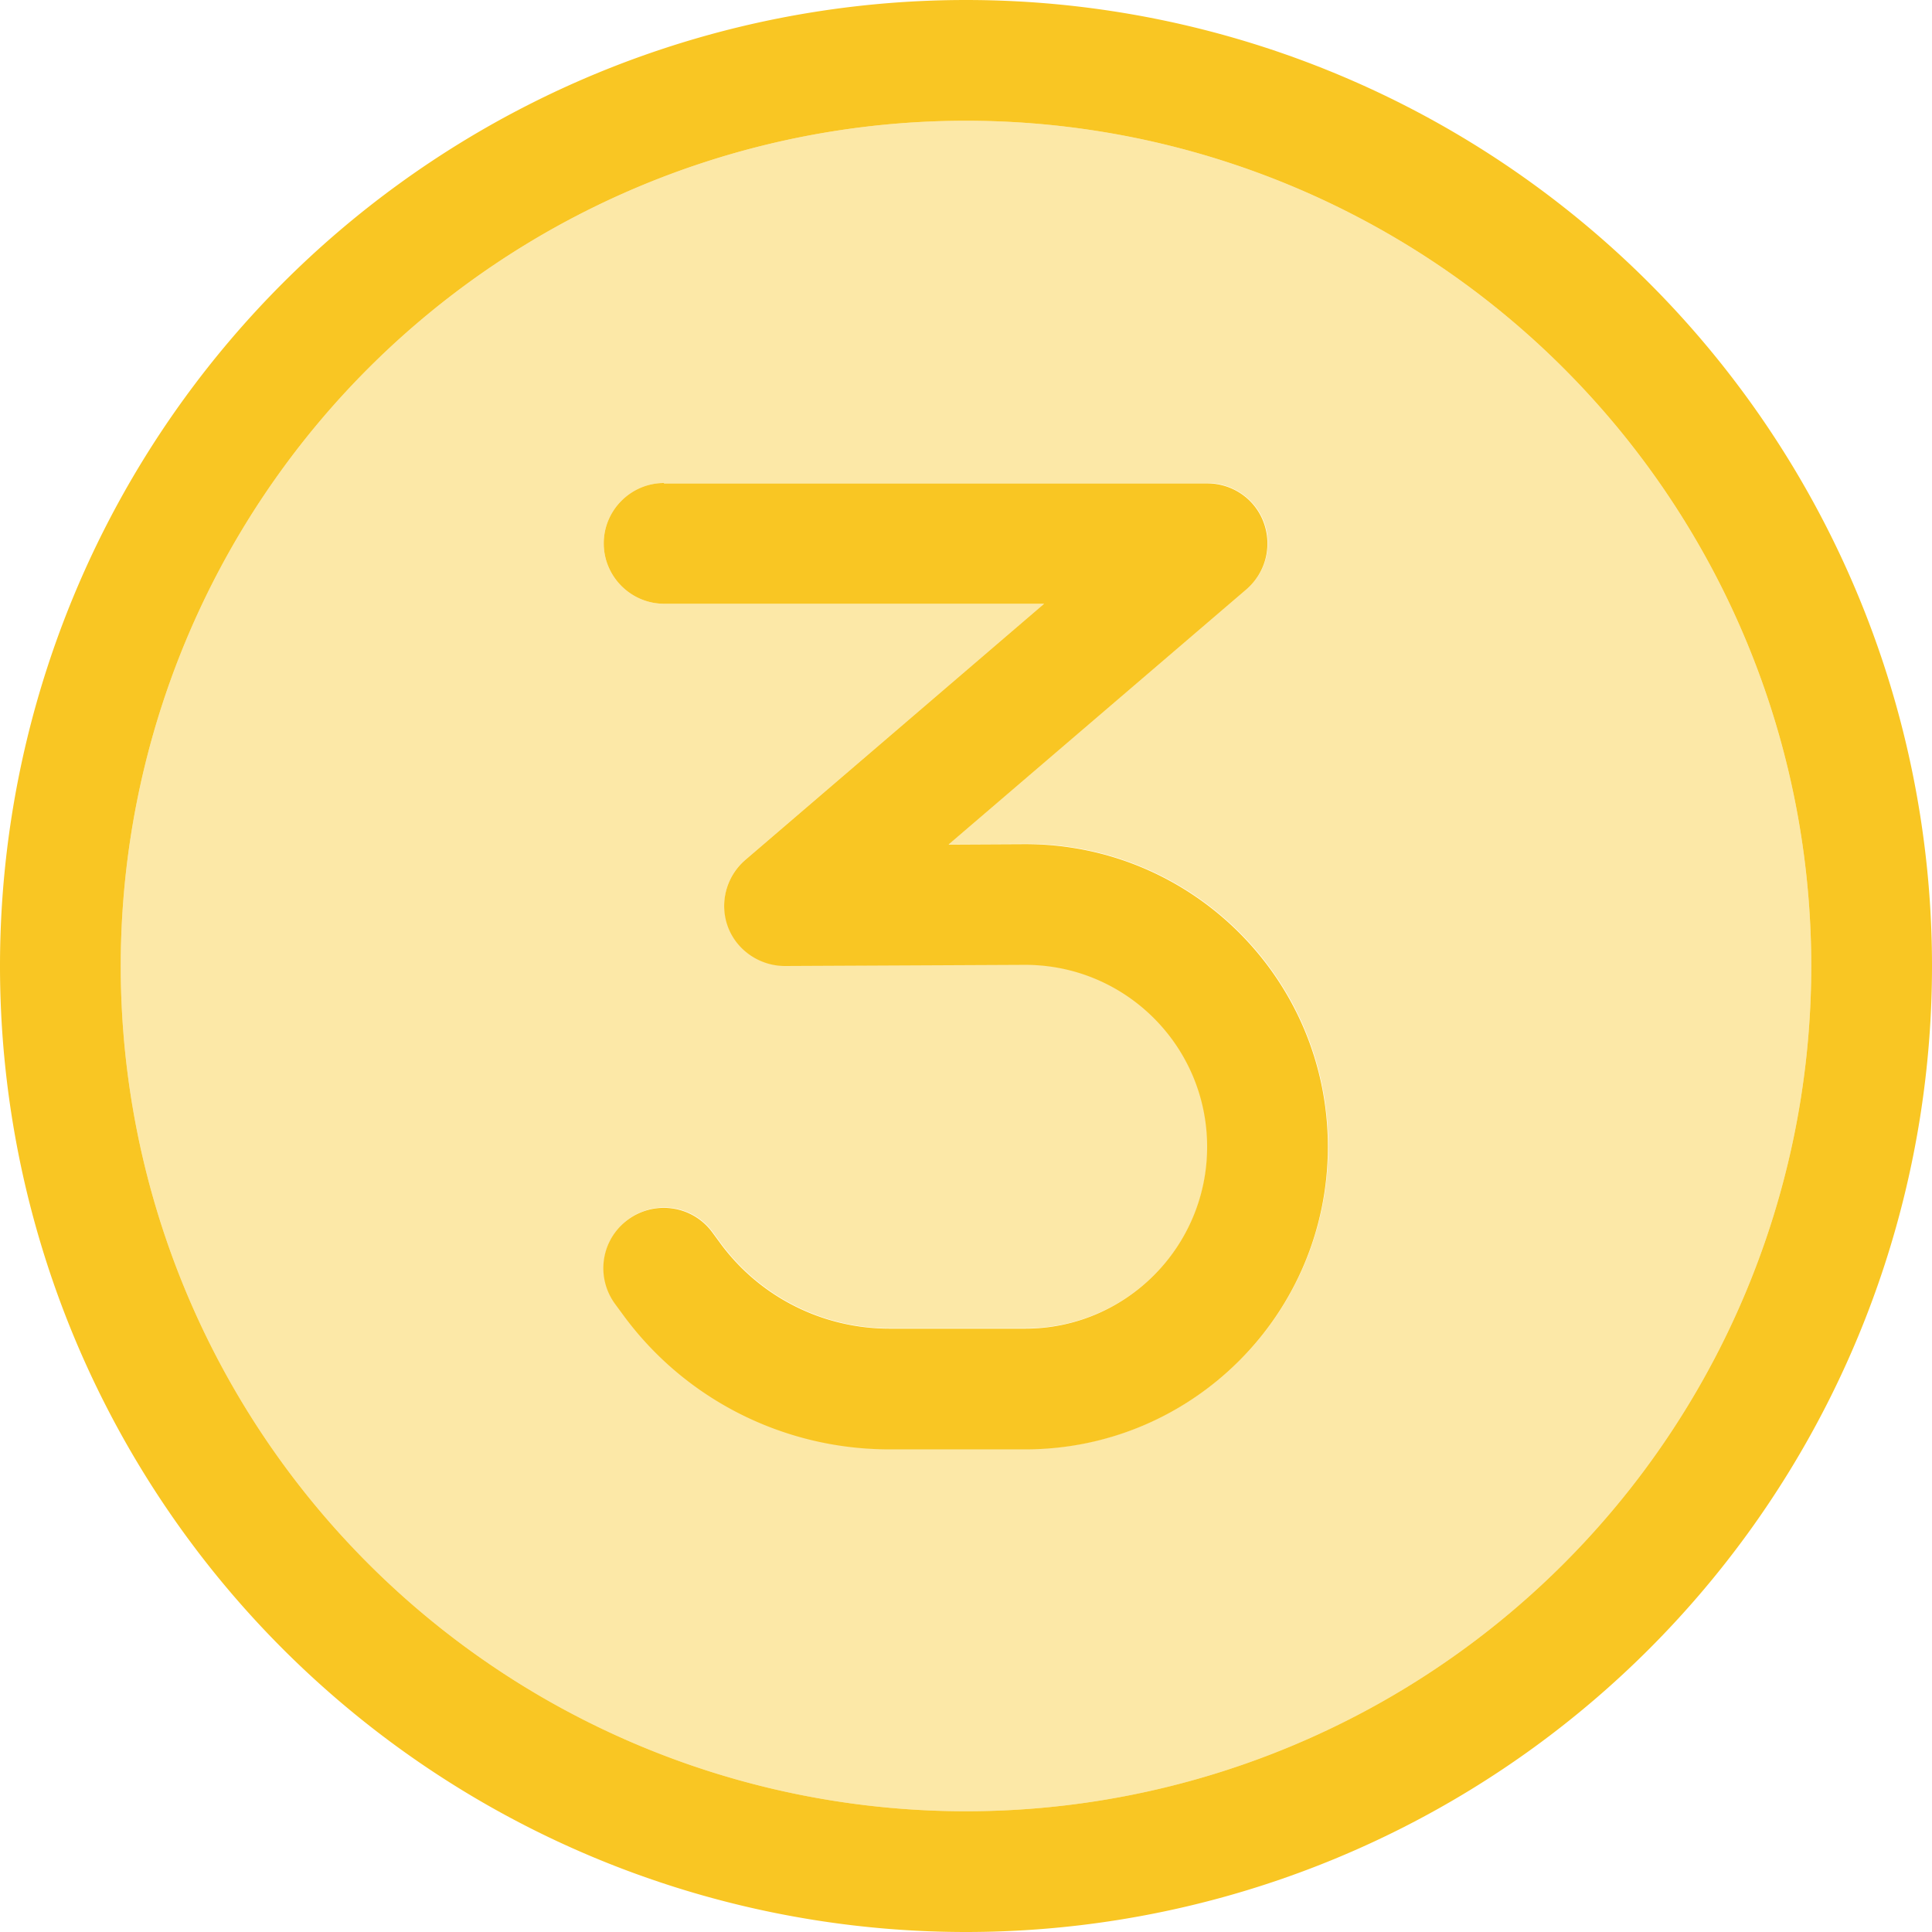
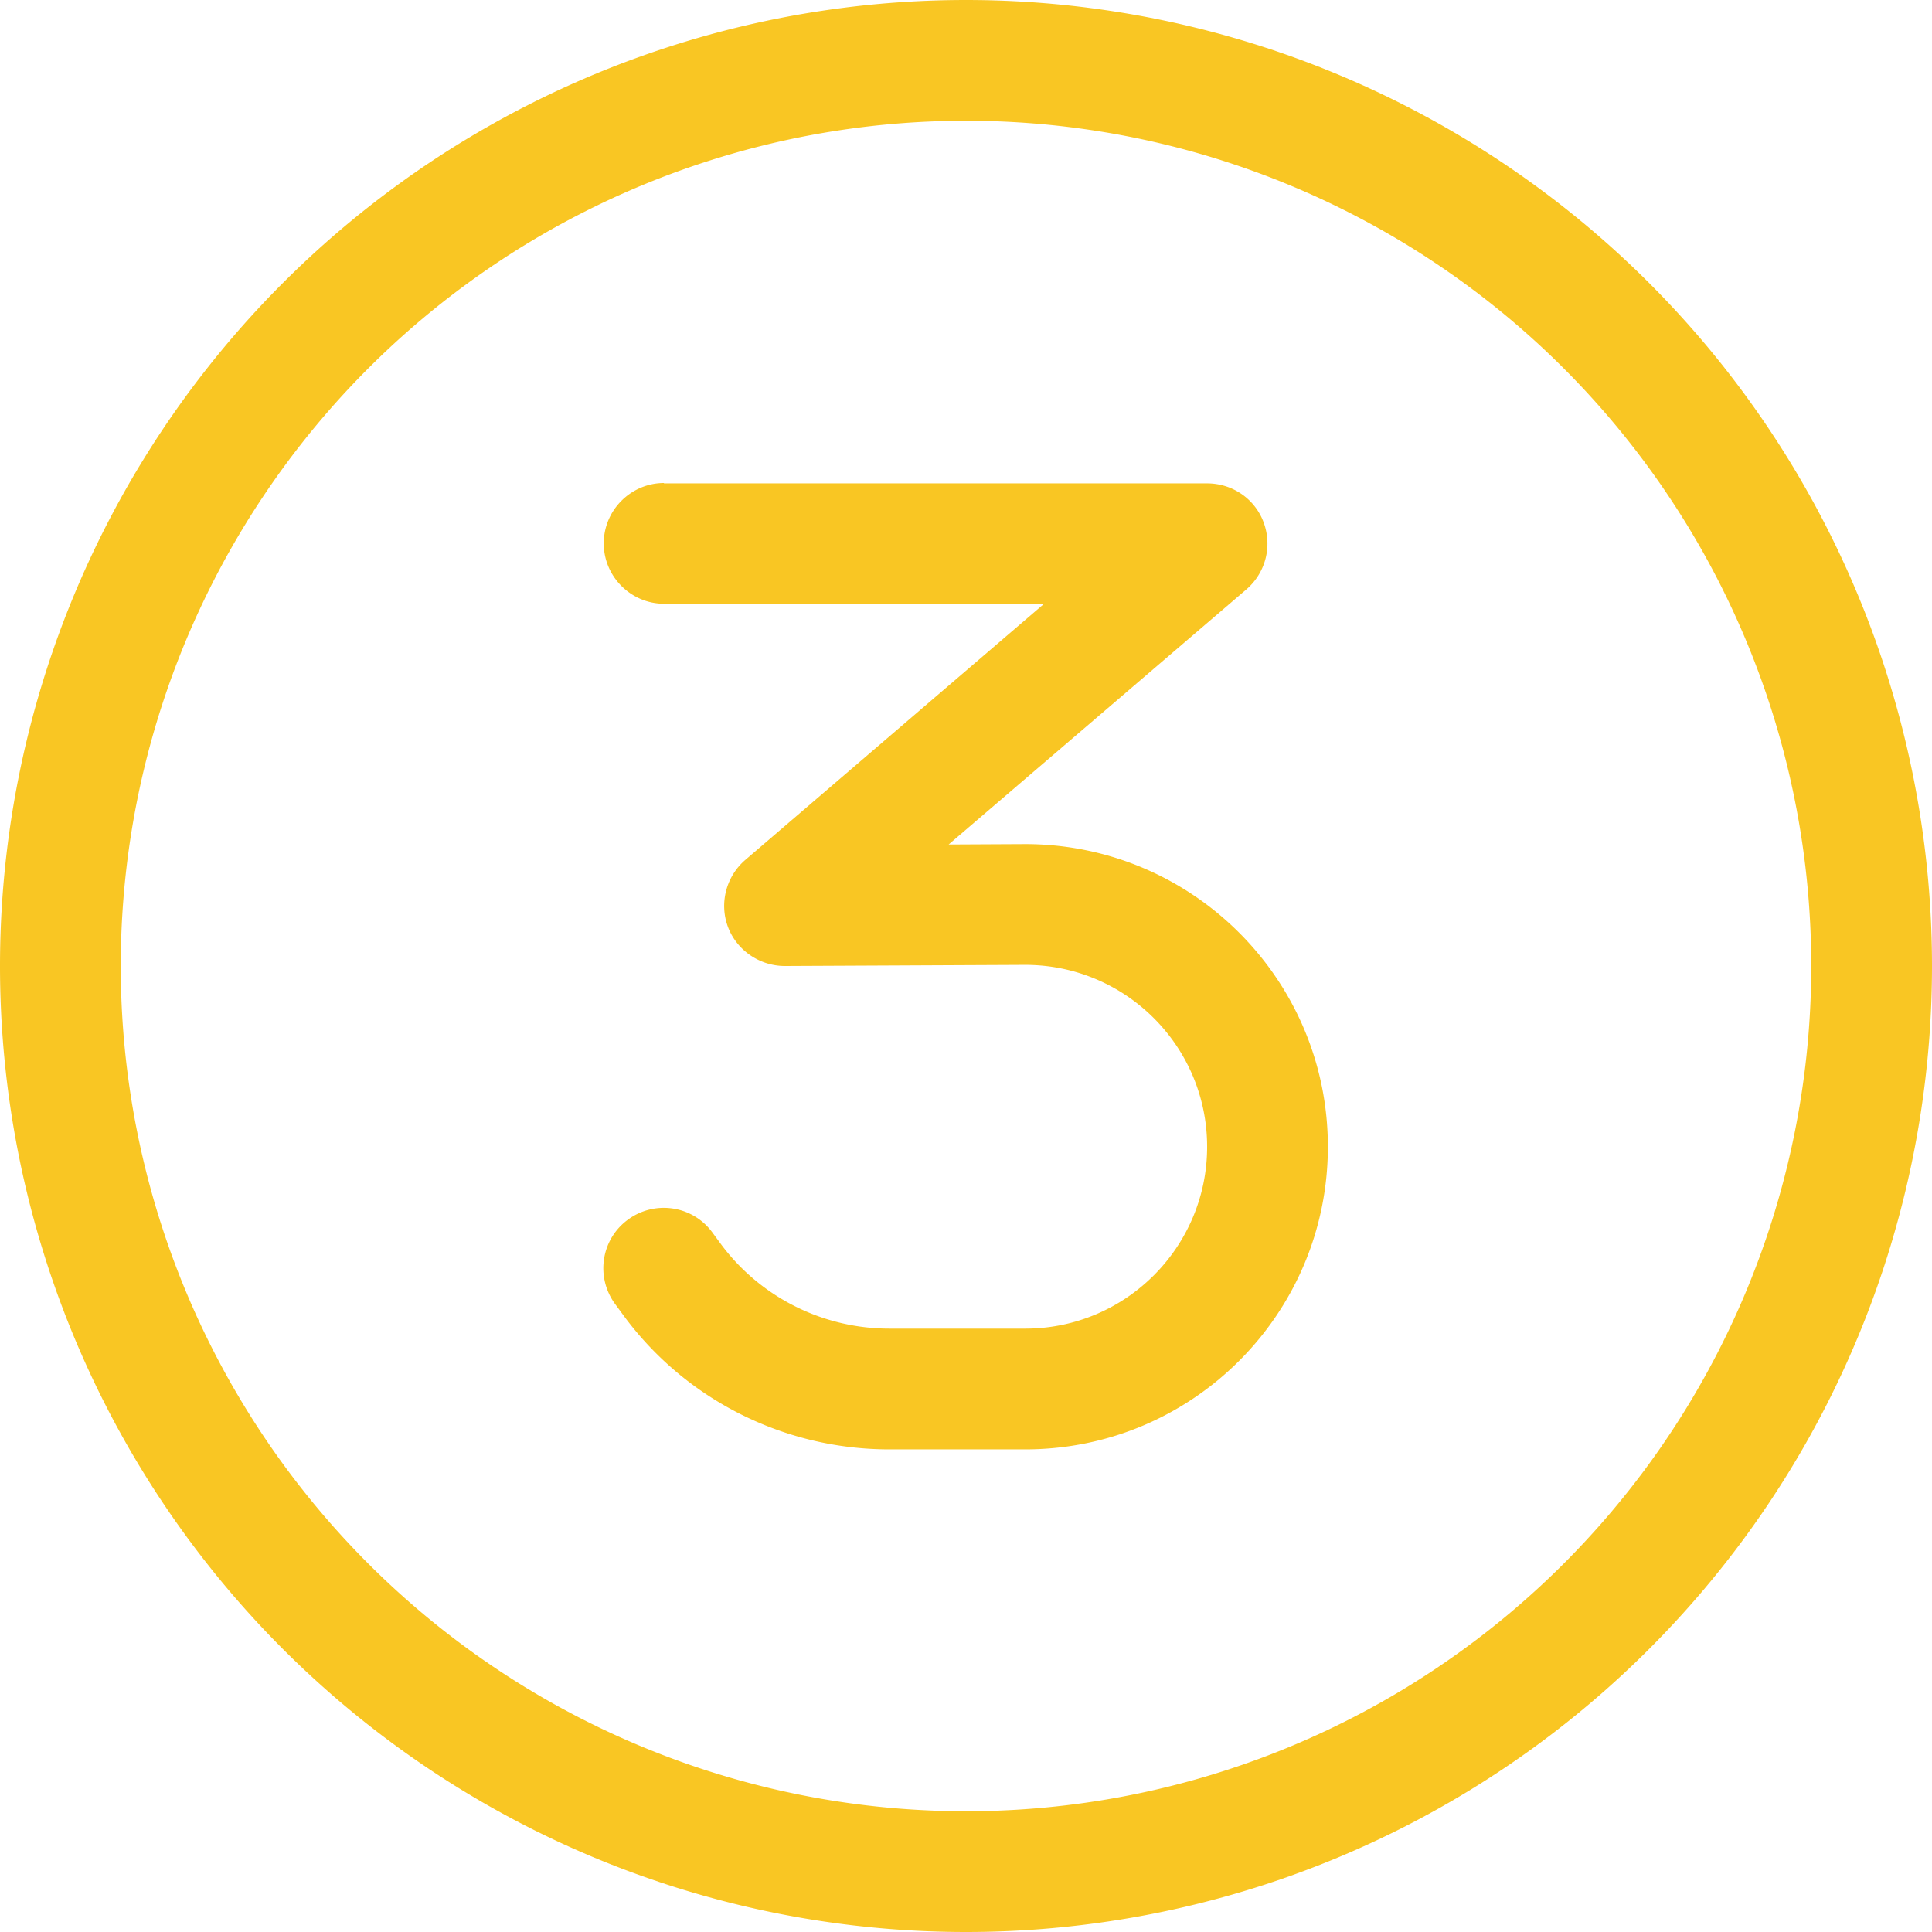
<svg xmlns="http://www.w3.org/2000/svg" viewBox="0 0 512 512">
-   <path class="fa-secondary" opacity=".4" fill="#f9c623" d="M32 256a224 224 0 1 0 448 0A224 224 0 1 0 32 256zM160 144c0-8.8 7.2-16 16-16l144 0c6.7 0 12.7 4.2 15 10.4s.5 13.3-4.6 17.7l-78.9 67.6 19.9-.1c44.4-.2 80.6 35.7 80.6 80.2c0 44.3-35.9 80.2-80.2 80.2l-36 0c-27.6 0-53.5-13-70.1-35l-2.5-3.4c-5.3-7.1-3.9-17.1 3.2-22.4s17.1-3.9 22.4 3.2l2.5 3.4c10.5 14 27 22.2 44.5 22.2l36 0c26.6 0 48.2-21.6 48.2-48.2c0-26.7-21.7-48.3-48.4-48.2l-63.5 .3c-6.7 0-12.7-4.1-15.1-10.4s-.5-13.4 4.6-17.7L276.7 160 176 160c-8.8 0-16-7.2-16-16z" />
  <path class="fa-primary" fill="#f9c623" d="M256 32a224 224 0 1 1 0 448 224 224 0 1 1 0-448zm0 480A256 256 0 1 0 256 0a256 256 0 1 0 0 512zM176 128c-8.8 0-16 7.2-16 16s7.2 16 16 16l100.7 0-79.2 67.9c-5.1 4.4-6.9 11.5-4.6 17.7s8.4 10.4 15.1 10.4l63.5-.3c26.7-.1 48.4 21.5 48.4 48.2c0 26.6-21.6 48.2-48.2 48.2l-36 0c-17.5 0-34-8.2-44.5-22.2l-2.5-3.4c-5.3-7.1-15.3-8.5-22.4-3.2s-8.5 15.3-3.2 22.4l2.5 3.4c16.5 22.1 42.5 35 70.1 35l36 0c44.3 0 80.2-35.9 80.2-80.2c0-44.4-36.1-80.4-80.6-80.2l-19.9 .1 78.9-67.6c5.1-4.4 6.9-11.4 4.6-17.7s-8.3-10.4-15-10.4l-144 0z" />
</svg>